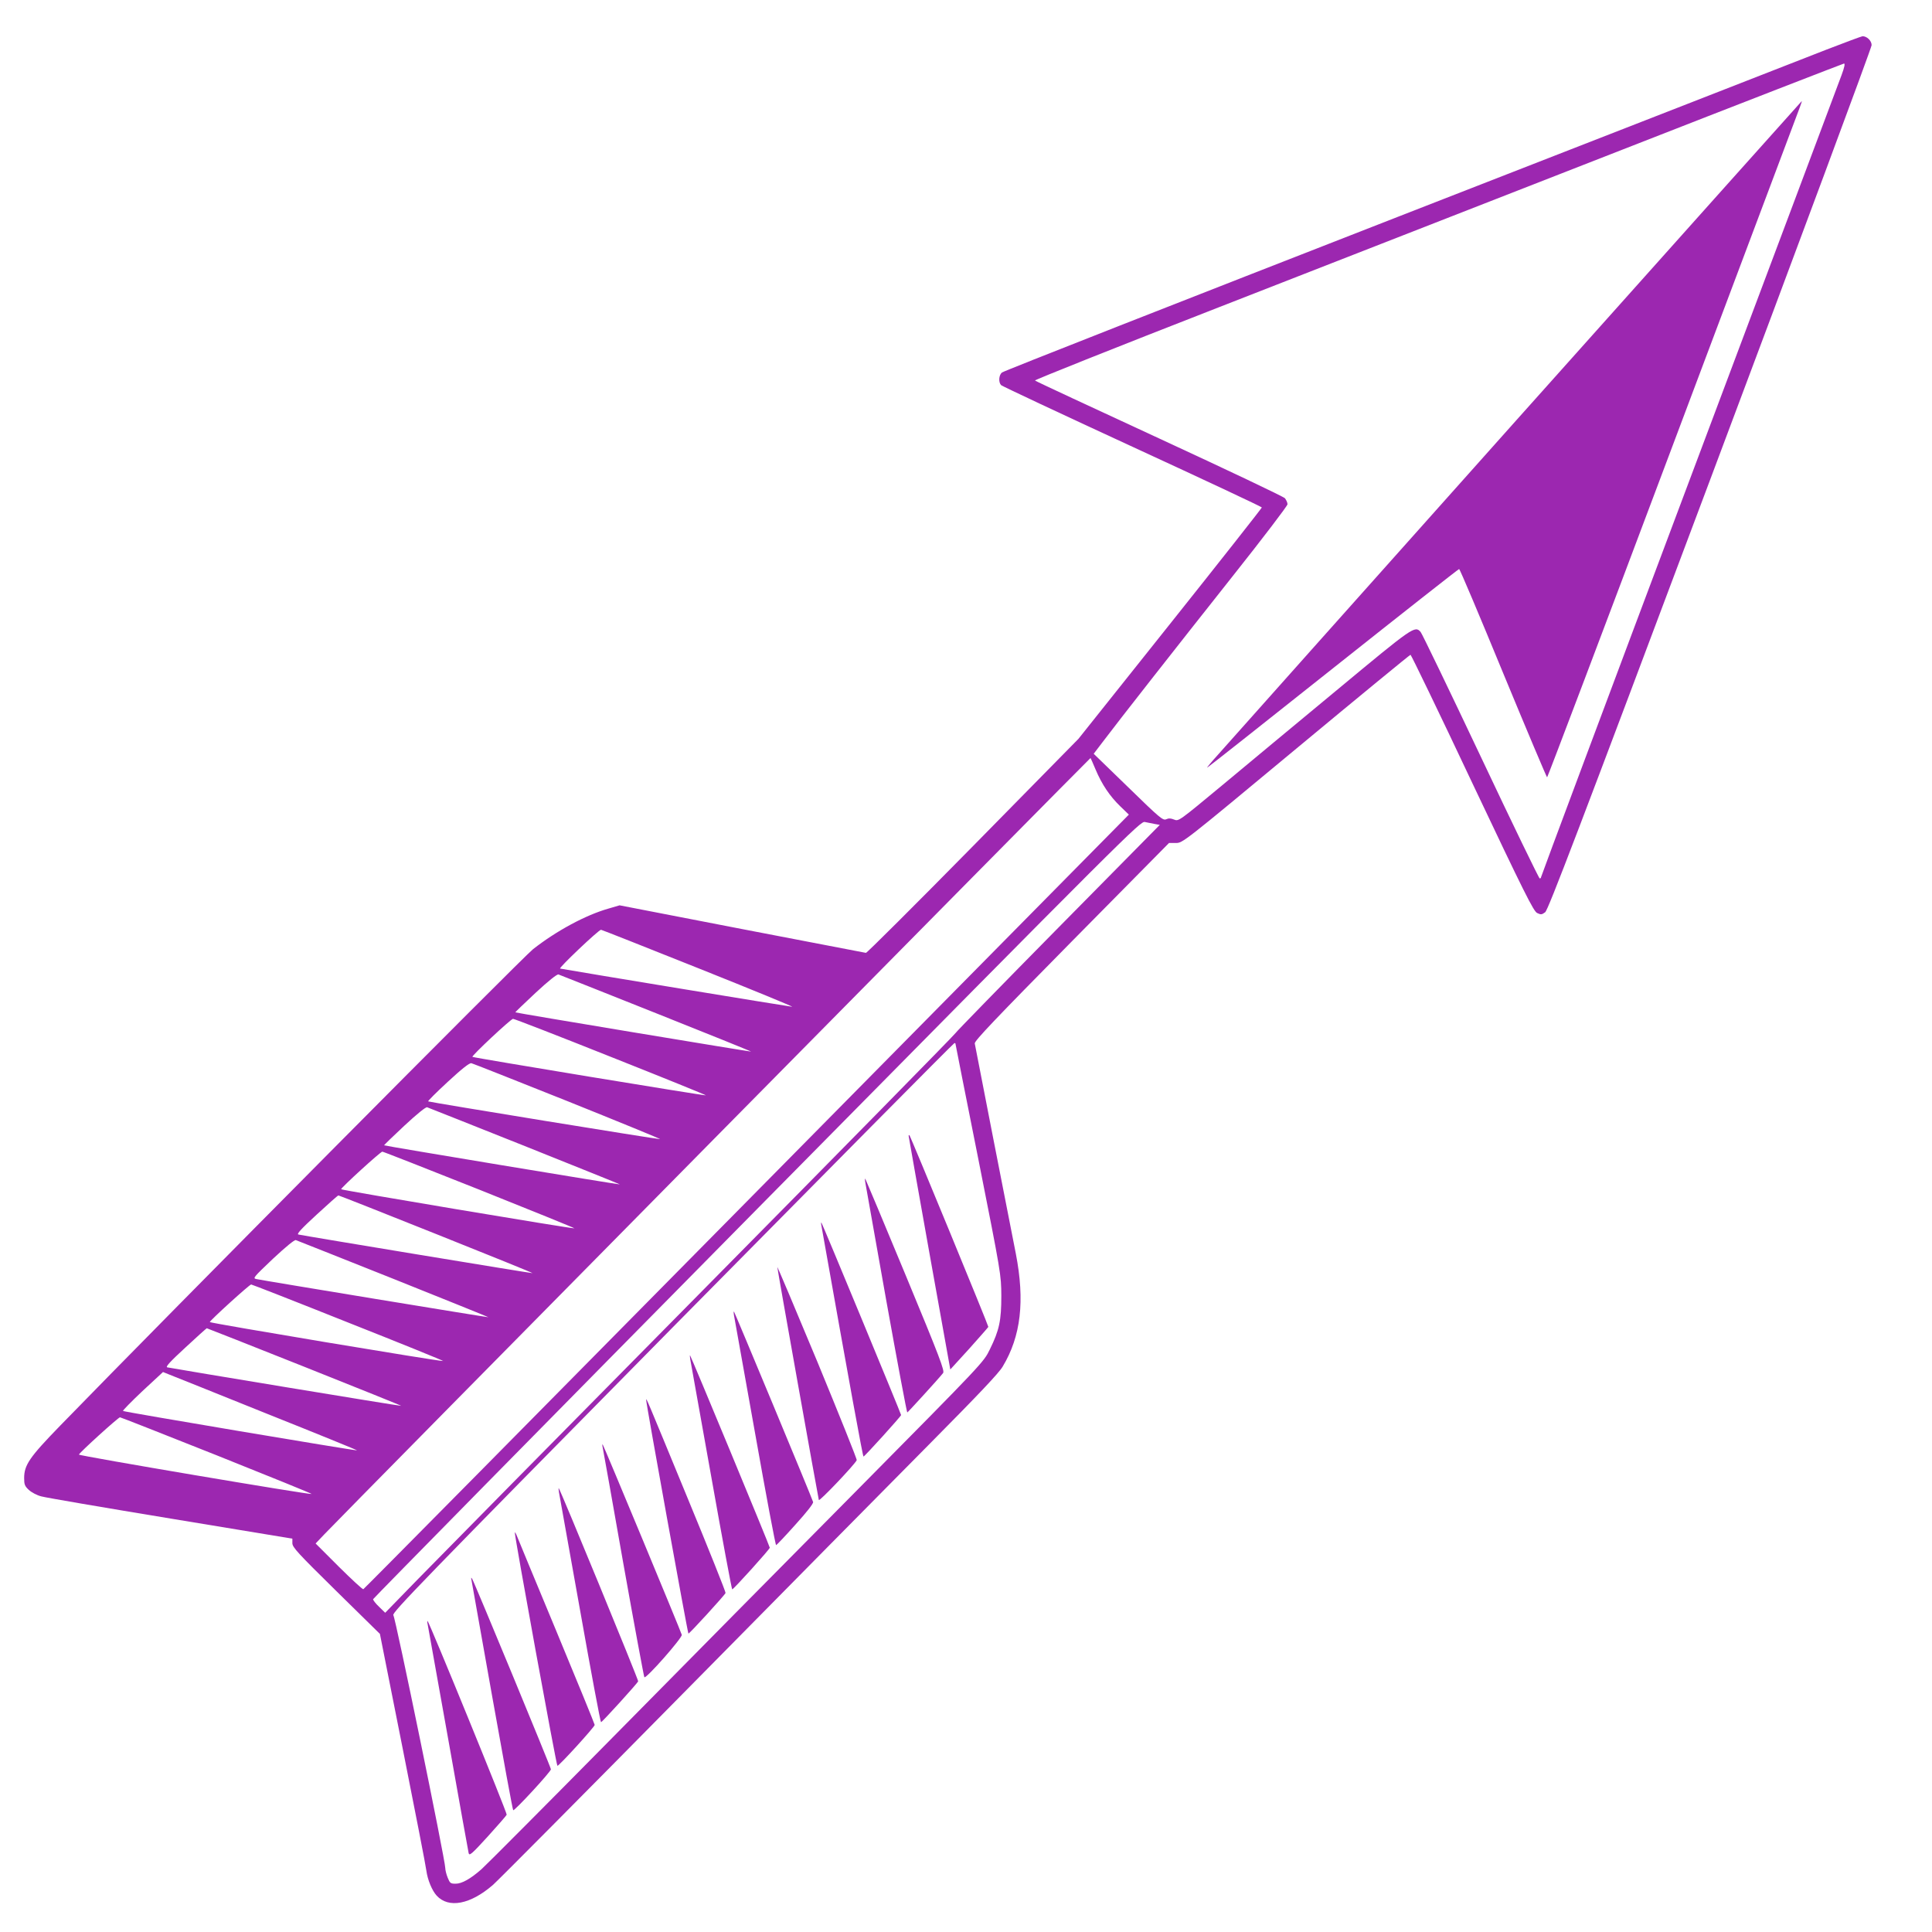
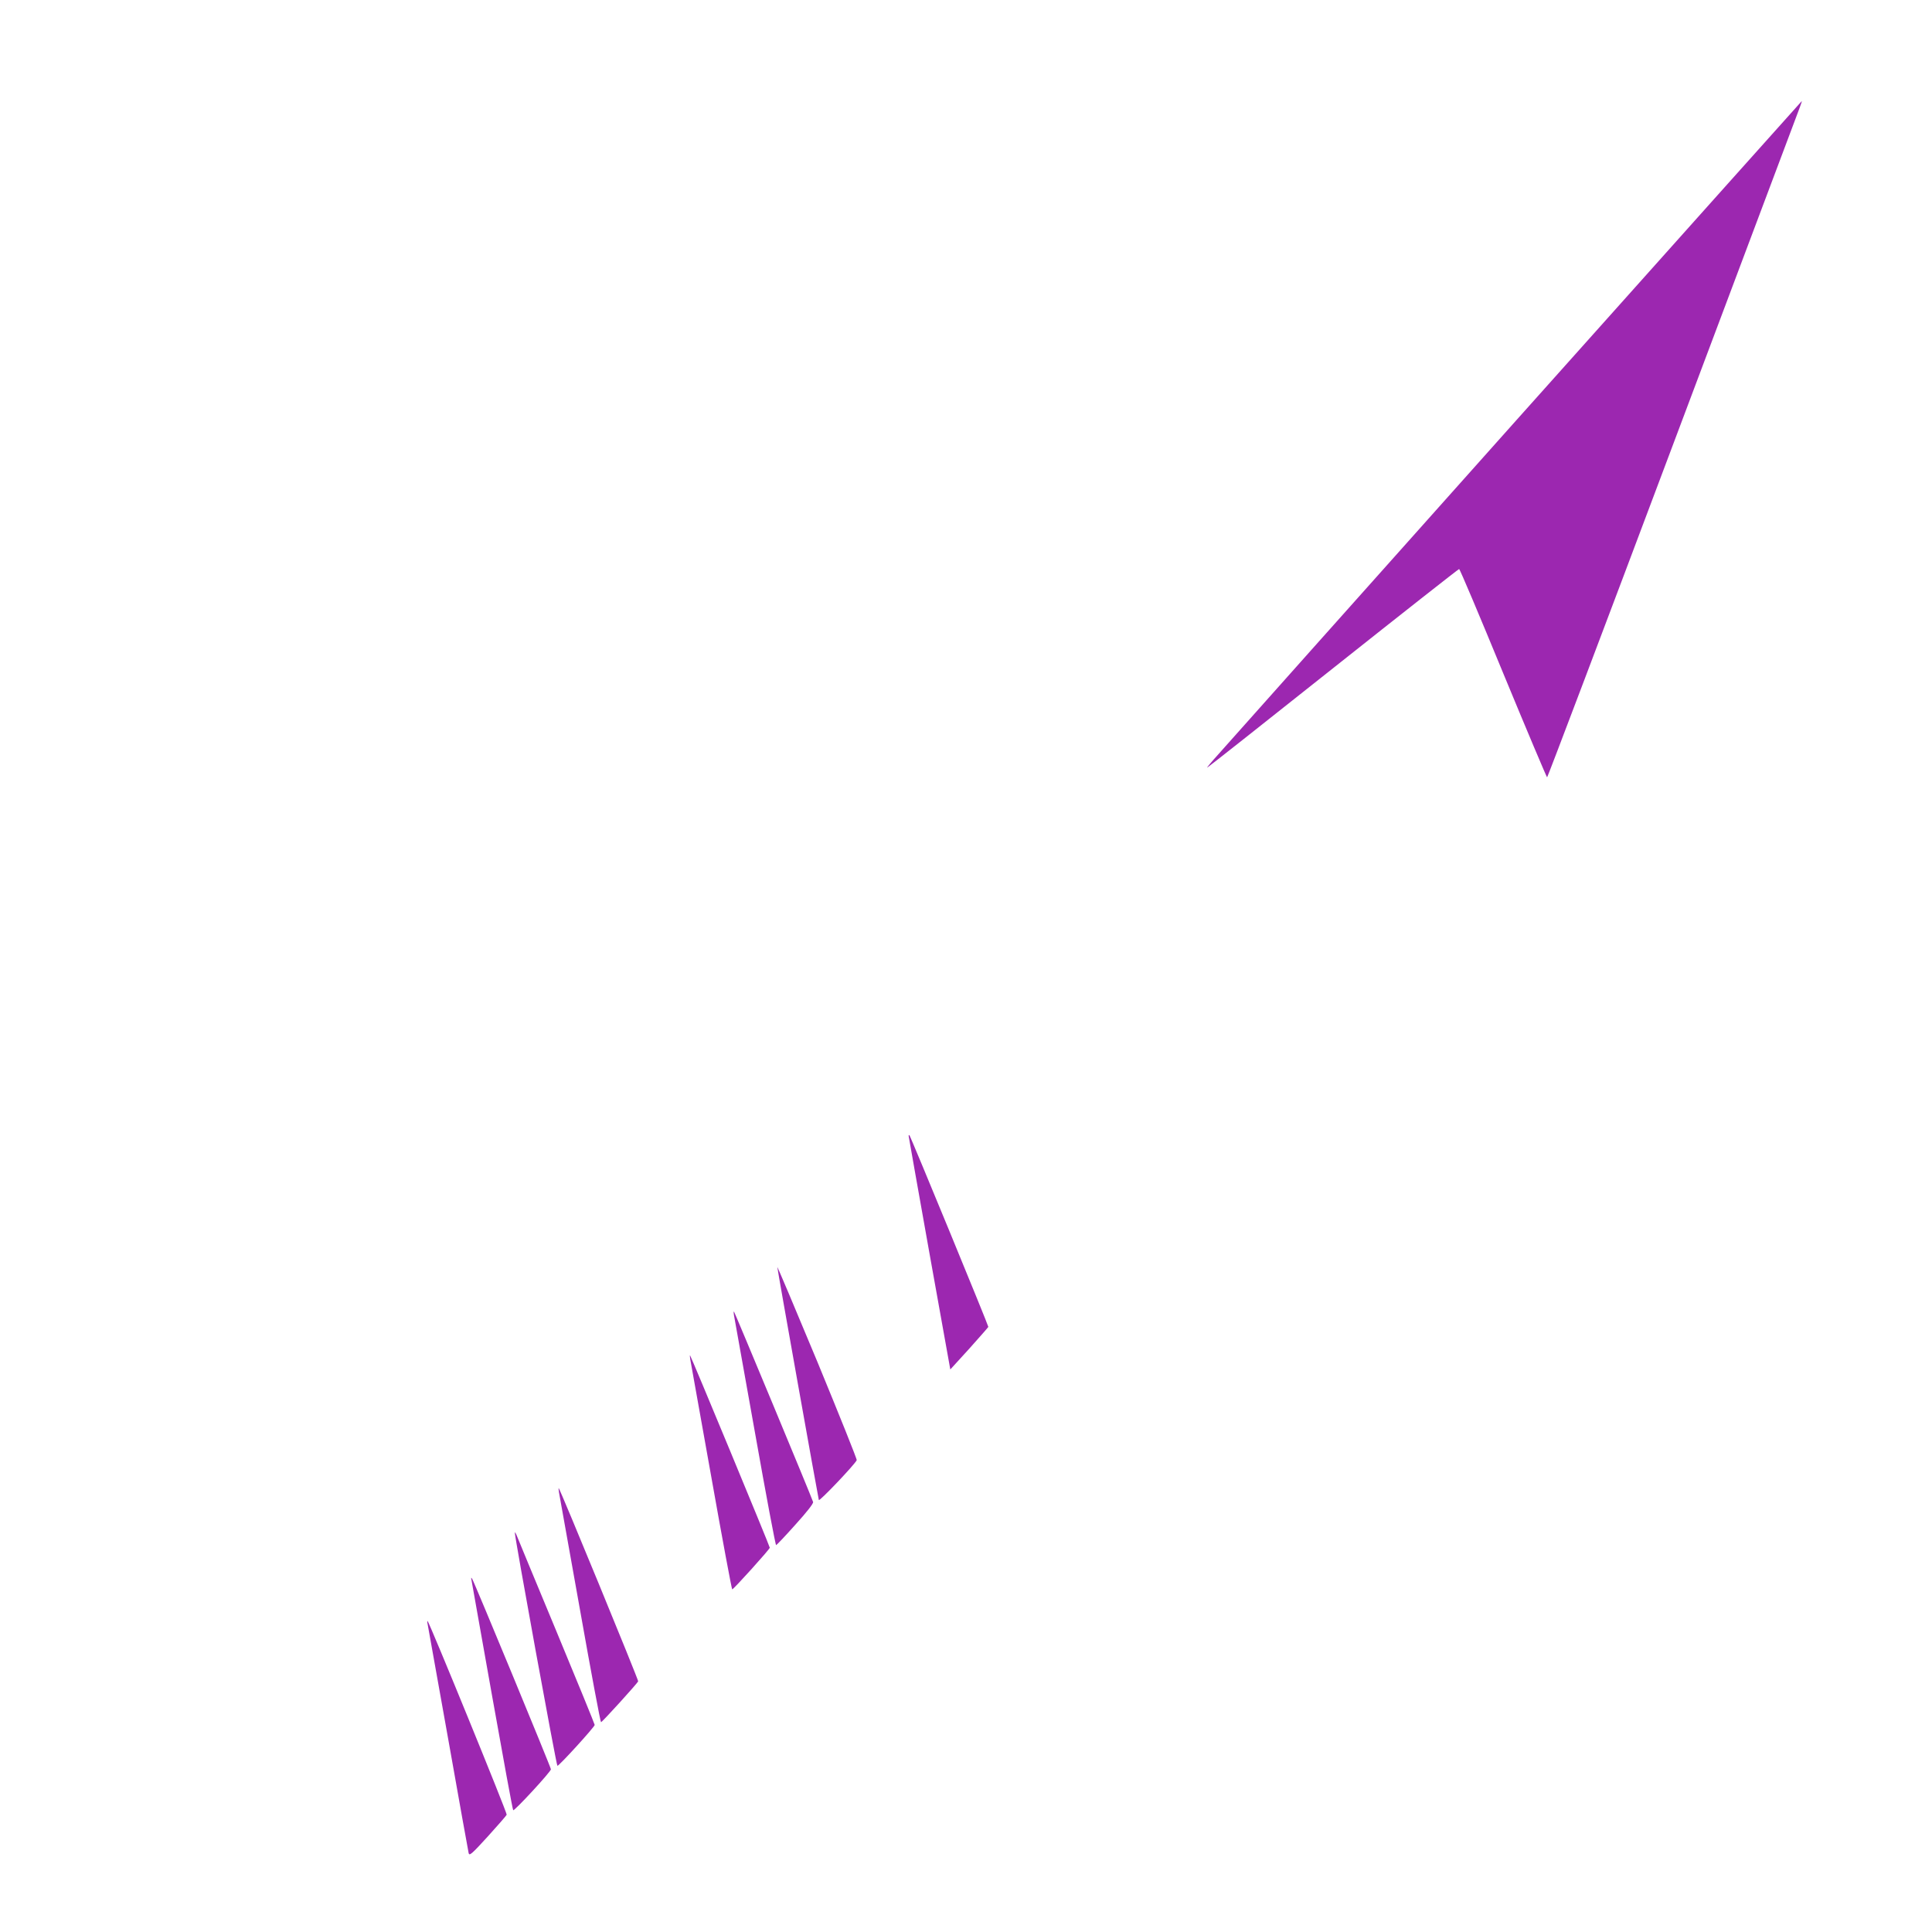
<svg xmlns="http://www.w3.org/2000/svg" version="1.0" width="1280pt" height="1280pt" viewBox="0 0 1280 1280" preserveAspectRatio="xMidYMid meet">
  <g transform="translate(0,1280) scale(0.1,-0.1)" fill="#9c27b0" stroke="none">
-     <path d="M12100 12471 c-124 -49 -1399 -546 -2835 -1106 -1435 -560 -2618 -1024 -2627 -1033 -21 -18 -24 -65 -5 -84 8 -7 399 -191 870 -408 471 -217 857 -398 857 -402 0 -4 -273 -351 -607 -770 l-608 -763 -698 -710 c-384 -390 -704 -709 -710 -708 -7 1 -376 72 -822 158 l-810 157 -75 -22 c-151 -43 -345 -148 -499 -269 -68 -54 -2409 -2412 -3132 -3156 -204 -210 -239 -261 -239 -348 0 -42 4 -53 31 -78 17 -16 54 -36 83 -43 28 -8 414 -74 857 -147 l806 -133 0 -30 c0 -27 36 -66 290 -316 l290 -285 151 -760 c83 -418 154 -782 157 -810 8 -59 37 -130 68 -164 79 -86 223 -59 373 71 33 29 600 600 1259 1268 659 668 1397 1415 1640 1660 316 319 452 462 478 506 121 201 148 435 87 749 -17 88 -85 432 -150 765 -65 333 -120 615 -122 627 -2 17 132 158 642 675 l645 653 45 0 c46 0 47 1 797 624 413 343 754 623 758 623 4 0 189 -382 409 -849 347 -733 406 -850 430 -862 25 -12 31 -11 53 5 20 15 226 556 1094 2868 588 1566 1069 2861 1069 2877 0 29 -31 59 -60 59 -8 -1 -116 -41 -240 -89z m101 -168 c-16 -43 -470 -1254 -1010 -2691 -540 -1437 -981 -2618 -981 -2623 0 -5 -4 -9 -9 -9 -5 0 -181 363 -391 808 -210 444 -389 815 -398 825 -38 43 -48 36 -549 -380 -263 -218 -608 -504 -766 -636 -287 -238 -288 -239 -318 -227 -22 9 -36 10 -53 2 -21 -9 -41 7 -251 212 l-229 222 64 84 c104 138 469 603 857 1093 200 252 363 466 363 476 0 11 -8 28 -17 40 -10 11 -385 189 -833 396 -448 207 -818 379 -823 384 -4 4 543 222 1215 484 673 263 1878 733 2678 1046 800 313 1461 569 1467 570 8 1 3 -25 -16 -76z m-4943 -4600 c42 -100 95 -178 163 -244 l58 -56 -2532 -2564 c-1392 -1410 -2535 -2566 -2540 -2568 -5 -2 -78 66 -163 150 l-153 153 57 60 c100 107 5075 5146 5077 5144 2 -2 16 -35 33 -75z m392 -362 l34 -6 -674 -683 c-371 -376 -677 -690 -680 -697 -3 -8 -754 -773 -1670 -1700 -916 -927 -1765 -1788 -1887 -1913 l-221 -227 -41 40 c-23 22 -40 44 -39 50 2 6 1146 1169 2543 2584 2464 2496 2541 2572 2570 2565 17 -3 46 -9 65 -13z m-3023 -956 c351 -140 631 -255 621 -255 -12 0 -1411 230 -1537 253 -13 2 255 257 271 257 4 0 295 -115 645 -255z m-280 -298 c347 -138 631 -253 629 -254 -2 -2 -1559 256 -1562 260 -1 1 59 59 134 129 86 80 143 125 152 122 8 -3 299 -118 647 -257z m-300 -289 c348 -138 631 -253 630 -255 -4 -4 -1540 249 -1547 255 -8 6 254 251 269 252 8 0 300 -113 648 -252z m2283 88 c0 -2 68 -347 152 -767 151 -761 151 -765 152 -904 0 -164 -13 -227 -76 -355 -41 -85 -44 -88 -867 -920 -455 -459 -1193 -1206 -1641 -1660 -448 -454 -835 -842 -860 -864 -73 -64 -130 -96 -171 -96 -34 0 -38 3 -53 40 -9 22 -16 51 -16 64 0 51 -330 1660 -344 1675 -13 14 192 225 1847 1903 1024 1037 1865 1887 1870 1887 4 1 7 -1 7 -3z m-2569 -382 c341 -137 617 -250 612 -251 -7 -3 -1512 242 -1536 250 -5 1 54 60 130 130 95 88 144 126 156 123 10 -2 297 -116 638 -252z m-284 -297 c347 -139 631 -253 630 -254 -3 -3 -1559 255 -1562 259 -1 2 59 60 134 130 85 79 142 125 151 122 8 -3 299 -118 647 -257z m-301 -289 c348 -139 631 -254 630 -256 -6 -5 -1546 253 -1546 259 0 11 261 249 273 249 6 0 296 -114 643 -252z m-286 -294 c353 -141 640 -257 638 -259 -3 -2 -1500 245 -1551 256 -13 3 18 37 120 131 76 70 141 128 145 128 4 0 296 -115 648 -256z m-283 -297 c347 -139 630 -253 629 -254 -2 -2 -1487 242 -1538 253 -25 5 -18 12 110 134 87 81 143 127 152 124 8 -3 299 -118 647 -257z m-301 -289 c349 -138 632 -253 630 -255 -6 -6 -1546 251 -1546 258 0 10 263 249 274 249 5 0 294 -113 642 -252z m-288 -294 c354 -141 642 -257 640 -258 -3 -3 -1502 245 -1550 255 -13 3 20 39 120 131 75 70 139 127 142 128 2 0 294 -115 648 -256z m-253 -309 c336 -134 606 -244 600 -244 -23 -1 -1545 255 -1550 261 -3 3 55 62 129 132 l136 126 37 -15 c21 -8 313 -125 648 -260z m-329 -277 c348 -139 631 -254 629 -256 -7 -7 -1545 253 -1542 261 4 14 261 247 272 247 5 0 294 -114 641 -252z" />
    <path d="M10048 10018 c-1037 -1162 -1926 -2158 -1974 -2213 -49 -54 -83 -95 -75 -90 8 4 385 302 838 662 452 359 826 653 830 653 5 0 136 -311 292 -690 157 -380 288 -690 291 -690 3 0 377 987 830 2193 453 1205 832 2213 842 2240 10 26 17 47 15 47 -1 0 -851 -951 -1889 -2112z" />
    <path d="M6020 5274 c0 -5 63 -355 138 -778 l138 -769 125 137 c68 76 125 141 127 145 2 6 -514 1260 -523 1270 -3 2 -5 0 -5 -5z" />
-     <path d="M5733 4965 c3 -16 65 -366 138 -777 74 -412 137 -747 140 -746 6 3 209 225 237 261 12 14 -20 99 -248 649 -144 348 -265 635 -267 638 -3 3 -3 -8 0 -25z" />
-     <path d="M5442 4680 c189 -1065 274 -1530 279 -1530 7 0 249 267 249 275 0 8 -522 1269 -528 1275 -2 3 -3 -6 0 -20z" />
-     <path d="M5150 4405 c0 -13 270 -1526 275 -1543 4 -11 239 236 251 264 3 5 -115 298 -260 650 -146 351 -266 635 -266 629z" />
+     <path d="M5150 4405 c0 -13 270 -1526 275 -1543 4 -11 239 236 251 264 3 5 -115 298 -260 650 -146 351 -266 635 -266 629" />
    <path d="M4863 4085 c3 -16 65 -366 139 -777 73 -412 136 -747 140 -745 4 1 62 62 128 136 76 84 120 140 117 150 -8 28 -519 1256 -524 1261 -3 3 -3 -8 0 -25z" />
    <path d="M4573 3795 c3 -16 65 -366 139 -777 73 -412 136 -748 139 -748 9 0 249 266 249 276 0 10 -521 1267 -528 1274 -2 3 -2 -8 1 -25z" />
-     <path d="M4281 3525 c-1 -20 275 -1546 280 -1548 6 -2 239 253 246 269 2 6 -111 289 -252 630 -279 677 -273 663 -274 649z" />
-     <path d="M3993 3210 c3 -14 65 -360 137 -770 73 -410 136 -748 139 -752 11 -13 253 262 248 281 -8 28 -518 1255 -524 1261 -3 3 -3 -6 0 -20z" />
    <path d="M3703 2915 c3 -16 65 -366 139 -777 73 -412 136 -748 140 -748 7 0 241 257 246 271 3 8 -515 1268 -526 1279 -2 3 -2 -8 1 -25z" />
    <path d="M3411 2645 c-1 -29 275 -1543 282 -1544 10 -2 247 258 247 271 0 5 -115 287 -256 626 -141 339 -260 626 -264 637 -5 11 -9 16 -9 10z" />
    <path d="M3124 2330 c2 -14 64 -360 137 -770 73 -410 135 -748 139 -753 7 -8 250 255 250 271 0 12 -508 1241 -522 1262 -7 11 -8 9 -4 -10z" />
    <path d="M2834 2035 c3 -16 64 -358 136 -760 71 -401 132 -740 135 -753 5 -19 21 -5 126 110 66 73 123 138 126 145 4 11 -510 1269 -524 1283 -3 3 -3 -8 1 -25z" />
  </g>
</svg>